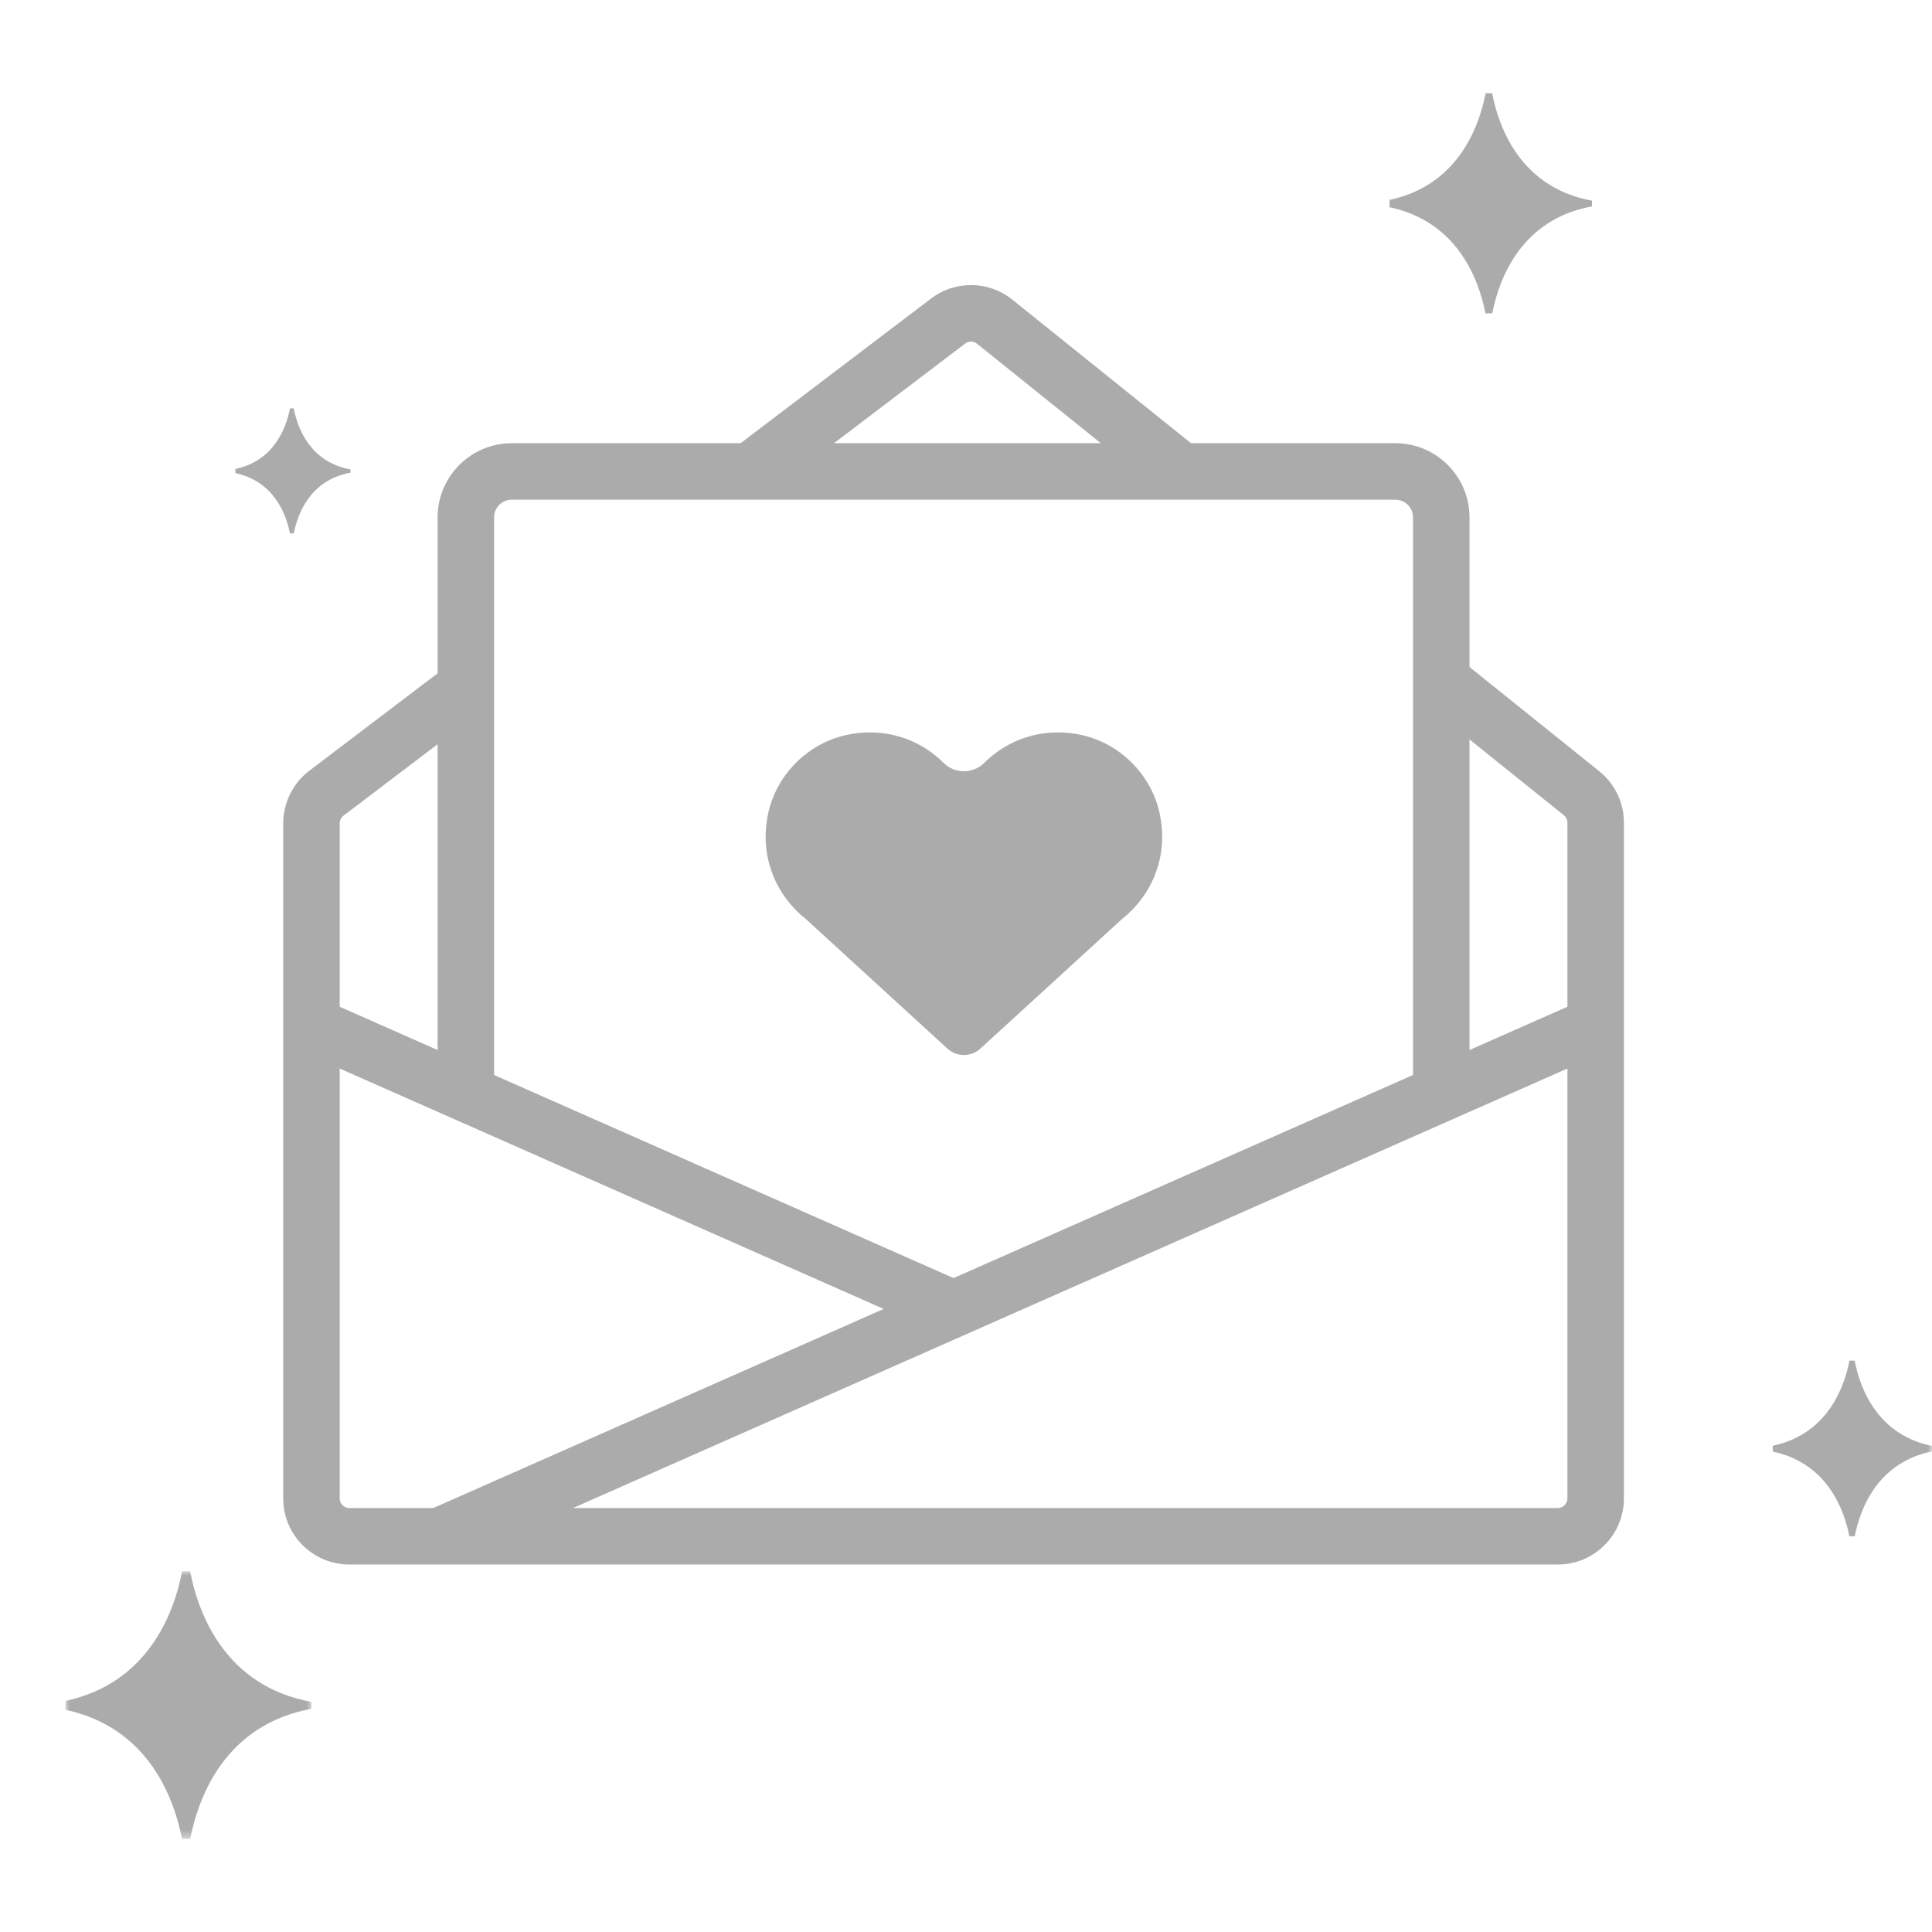
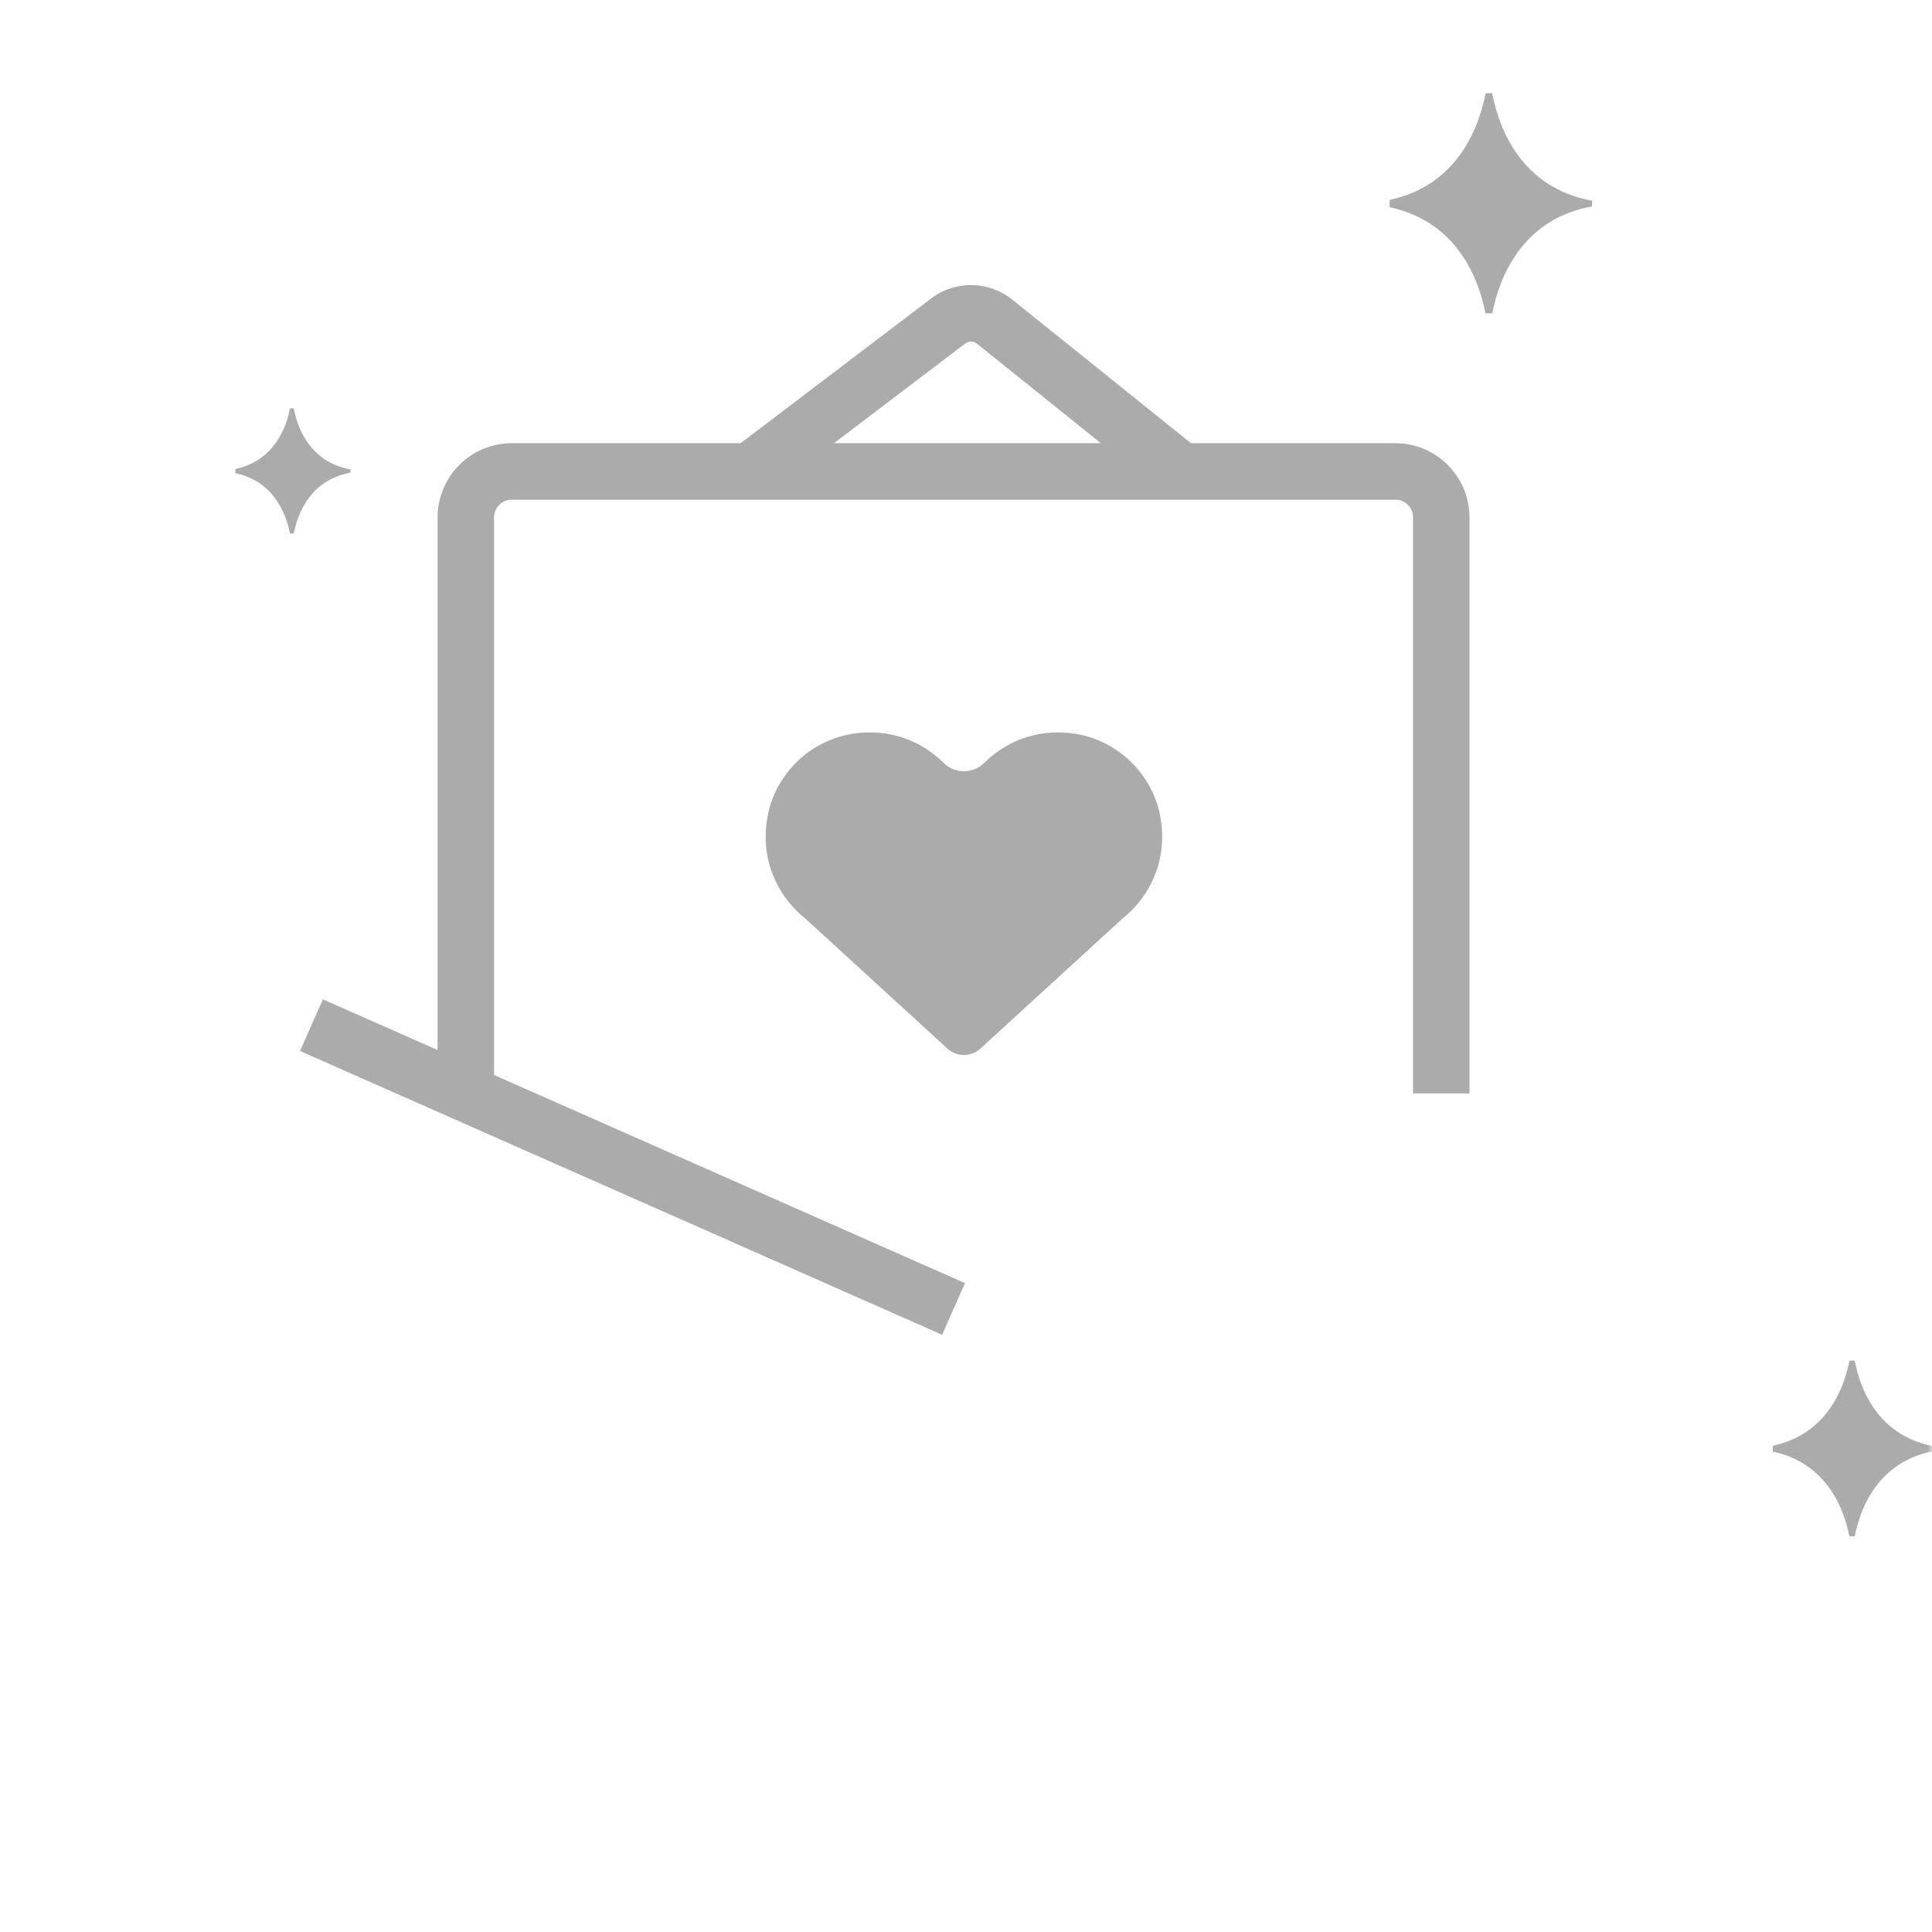
<svg xmlns="http://www.w3.org/2000/svg" xmlns:xlink="http://www.w3.org/1999/xlink" width="228px" height="228px" viewBox="0 0 228 228" version="1.1">
  <title>编组</title>
  <defs>
    <filter color-interpolation-filters="auto" id="filter-1">
      <feColorMatrix in="SourceGraphic" type="matrix" values="0 0 0 0 0.695 0 0 0 0 0.695 0 0 0 0 0.695 0 0 0 1 0" />
    </filter>
    <rect id="path-2" x="0" y="0" width="228" height="228" />
    <polygon id="path-4" points="0 0 29.03 0 29.03 31.573 0 31.573" />
  </defs>
  <g id="页面-1" stroke="none" stroke-width="1" fill="none" fill-rule="evenodd">
    <g id="HPS-4-Farewell_ensc" transform="translate(-261, -404)">
      <g id="编组" transform="translate(64, 404)" filter="url(#filter-1)">
        <g transform="translate(197, 0)" id="Fill-1-+-Fill-3-+-Fill-5-+-Fill-7-+-Fill-9-+-Fill-11-+-编组-+-Fill-15-+-Fill-17-+-Fill-19-蒙版">
          <mask id="mask-3" fill="white">
            <use xlink:href="#path-2" />
          </mask>
          <g id="蒙版" />
          <path d="M173.419,129.035 L166.753,129.035 L166.753,61.053 C166.753,59.904 165.818,58.969 164.669,58.969 L60.397,58.969 C59.246,58.969 58.309,59.904 58.309,61.053 L58.309,129.035 L51.643,129.035 L51.643,61.053 C51.643,56.227 55.571,52.303 60.397,52.303 L164.669,52.303 C169.493,52.303 173.419,56.227 173.419,61.053 L173.419,129.035 Z" id="Fill-1" fill="#ACABAB" mask="url(#mask-3)" />
-           <path d="M183.843,184.632 L41.22,184.632 C36.921,184.632 33.423,181.135 33.423,176.833 L33.423,97.166 C33.423,94.742 34.574,92.42 36.503,90.955 L52.559,78.763 L56.59,84.069 L40.536,96.261 C40.256,96.475 40.089,96.815 40.089,97.166 L40.089,176.833 C40.089,177.458 40.596,177.966 41.22,177.966 L183.843,177.966 C184.468,177.966 184.976,177.458 184.976,176.833 L184.976,97.09 C184.976,96.744 184.821,96.424 184.55,96.206 L168.447,83.267 L172.622,78.072 L188.727,91.011 C190.58,92.5 191.642,94.715 191.642,97.09 L191.642,176.833 C191.642,181.135 188.145,184.632 183.843,184.632" id="Fill-3" fill="#ACABAB" mask="url(#mask-3)" />
          <path d="M90.862,58.042 L86.832,52.733 L109.874,35.235 C112.727,33.062 116.68,33.118 119.477,35.368 L140.748,52.46 L136.573,57.655 L115.3,40.563 C114.893,40.237 114.324,40.226 113.904,40.543 L90.862,58.042 Z" id="Fill-5" fill="#ACABAB" mask="url(#mask-3)" />
-           <polygon id="Fill-7" fill="#ACABAB" mask="url(#mask-3)" points="53.182 184.348 50.486 178.251 186.961 117.93 189.657 124.03" />
          <polygon id="Fill-9" fill="#ACABAB" mask="url(#mask-3)" points="111.184 157.521 35.407 124.029 38.102 117.932 113.879 151.424" />
          <path d="M133.775,107.205 C136.474,104.355 137.839,100.224 136.812,95.804 C135.772,91.343 132.159,87.754 127.691,86.75 C123.191,85.741 118.996,87.194 116.163,90.018 C114.828,91.349 112.681,91.349 111.346,90.021 C108.513,87.192 104.313,85.739 99.816,86.752 C95.343,87.756 91.732,91.345 90.695,95.809 C89.668,100.226 91.035,104.355 93.734,107.205 L93.732,107.205 L93.745,107.219 C94.15,107.643 94.579,108.039 95.039,108.401 L111.806,123.746 C112.908,124.755 114.599,124.755 115.701,123.746 L132.468,108.403 C132.928,108.039 133.359,107.641 133.761,107.219 L133.775,107.205 Z" id="Fill-11" fill="#ACABAB" mask="url(#mask-3)" />
          <g id="编组" mask="url(#mask-3)">
            <g transform="translate(7.724, 185.427)">
              <mask id="mask-5" fill="white">
                <use xlink:href="#path-4" />
              </mask>
              <g id="Clip-14" stroke="none" fill="none" />
-               <path d="M14.71,0 L13.772,0 C12.796,5.042 9.683,13.236 0,15.301 L0,16.349 C9.635,18.403 12.763,26.526 13.756,31.575 L14.725,31.575 C15.736,26.431 18.956,18.085 29.03,16.234 L29.03,15.416 C18.907,13.559 15.705,5.137 14.71,0" id="Fill-13" stroke="none" fill="#ACABAB" fill-rule="evenodd" mask="url(#mask-5)" />
            </g>
          </g>
          <path d="M176.092,11 L175.319,11 C174.515,15.148 171.957,21.89 163.987,23.59 L163.987,24.454 C171.915,26.141 174.49,32.827 175.306,36.98 L176.103,36.98 C176.937,32.747 179.585,25.878 187.876,24.356 L187.876,23.685 C179.545,22.157 176.91,15.226 176.092,11" id="Fill-15" fill="#ACABAB" mask="url(#mask-3)" />
          <path d="M34.664,48.188 L34.224,48.188 C33.768,50.548 32.311,54.378 27.78,55.345 L27.78,55.834 C32.288,56.796 33.753,60.596 34.217,62.955 L34.67,62.955 C35.144,60.549 36.65,56.647 41.361,55.781 L41.361,55.398 C36.626,54.53 35.128,50.59 34.664,48.188" id="Fill-17" fill="#ACABAB" mask="url(#mask-3)" />
          <path d="M218.874,160.572 L218.259,160.572 C217.617,163.881 215.575,169.26 209.215,170.618 L209.215,171.307 C215.541,172.653 217.597,177.986 218.248,181.299 L218.883,181.299 C219.548,177.924 221.663,172.444 228.276,171.229 L228.276,170.693 C221.627,169.474 219.528,163.945 218.874,160.572" id="Fill-19" fill="#ACABAB" mask="url(#mask-3)" />
        </g>
      </g>
    </g>
  </g>
</svg>